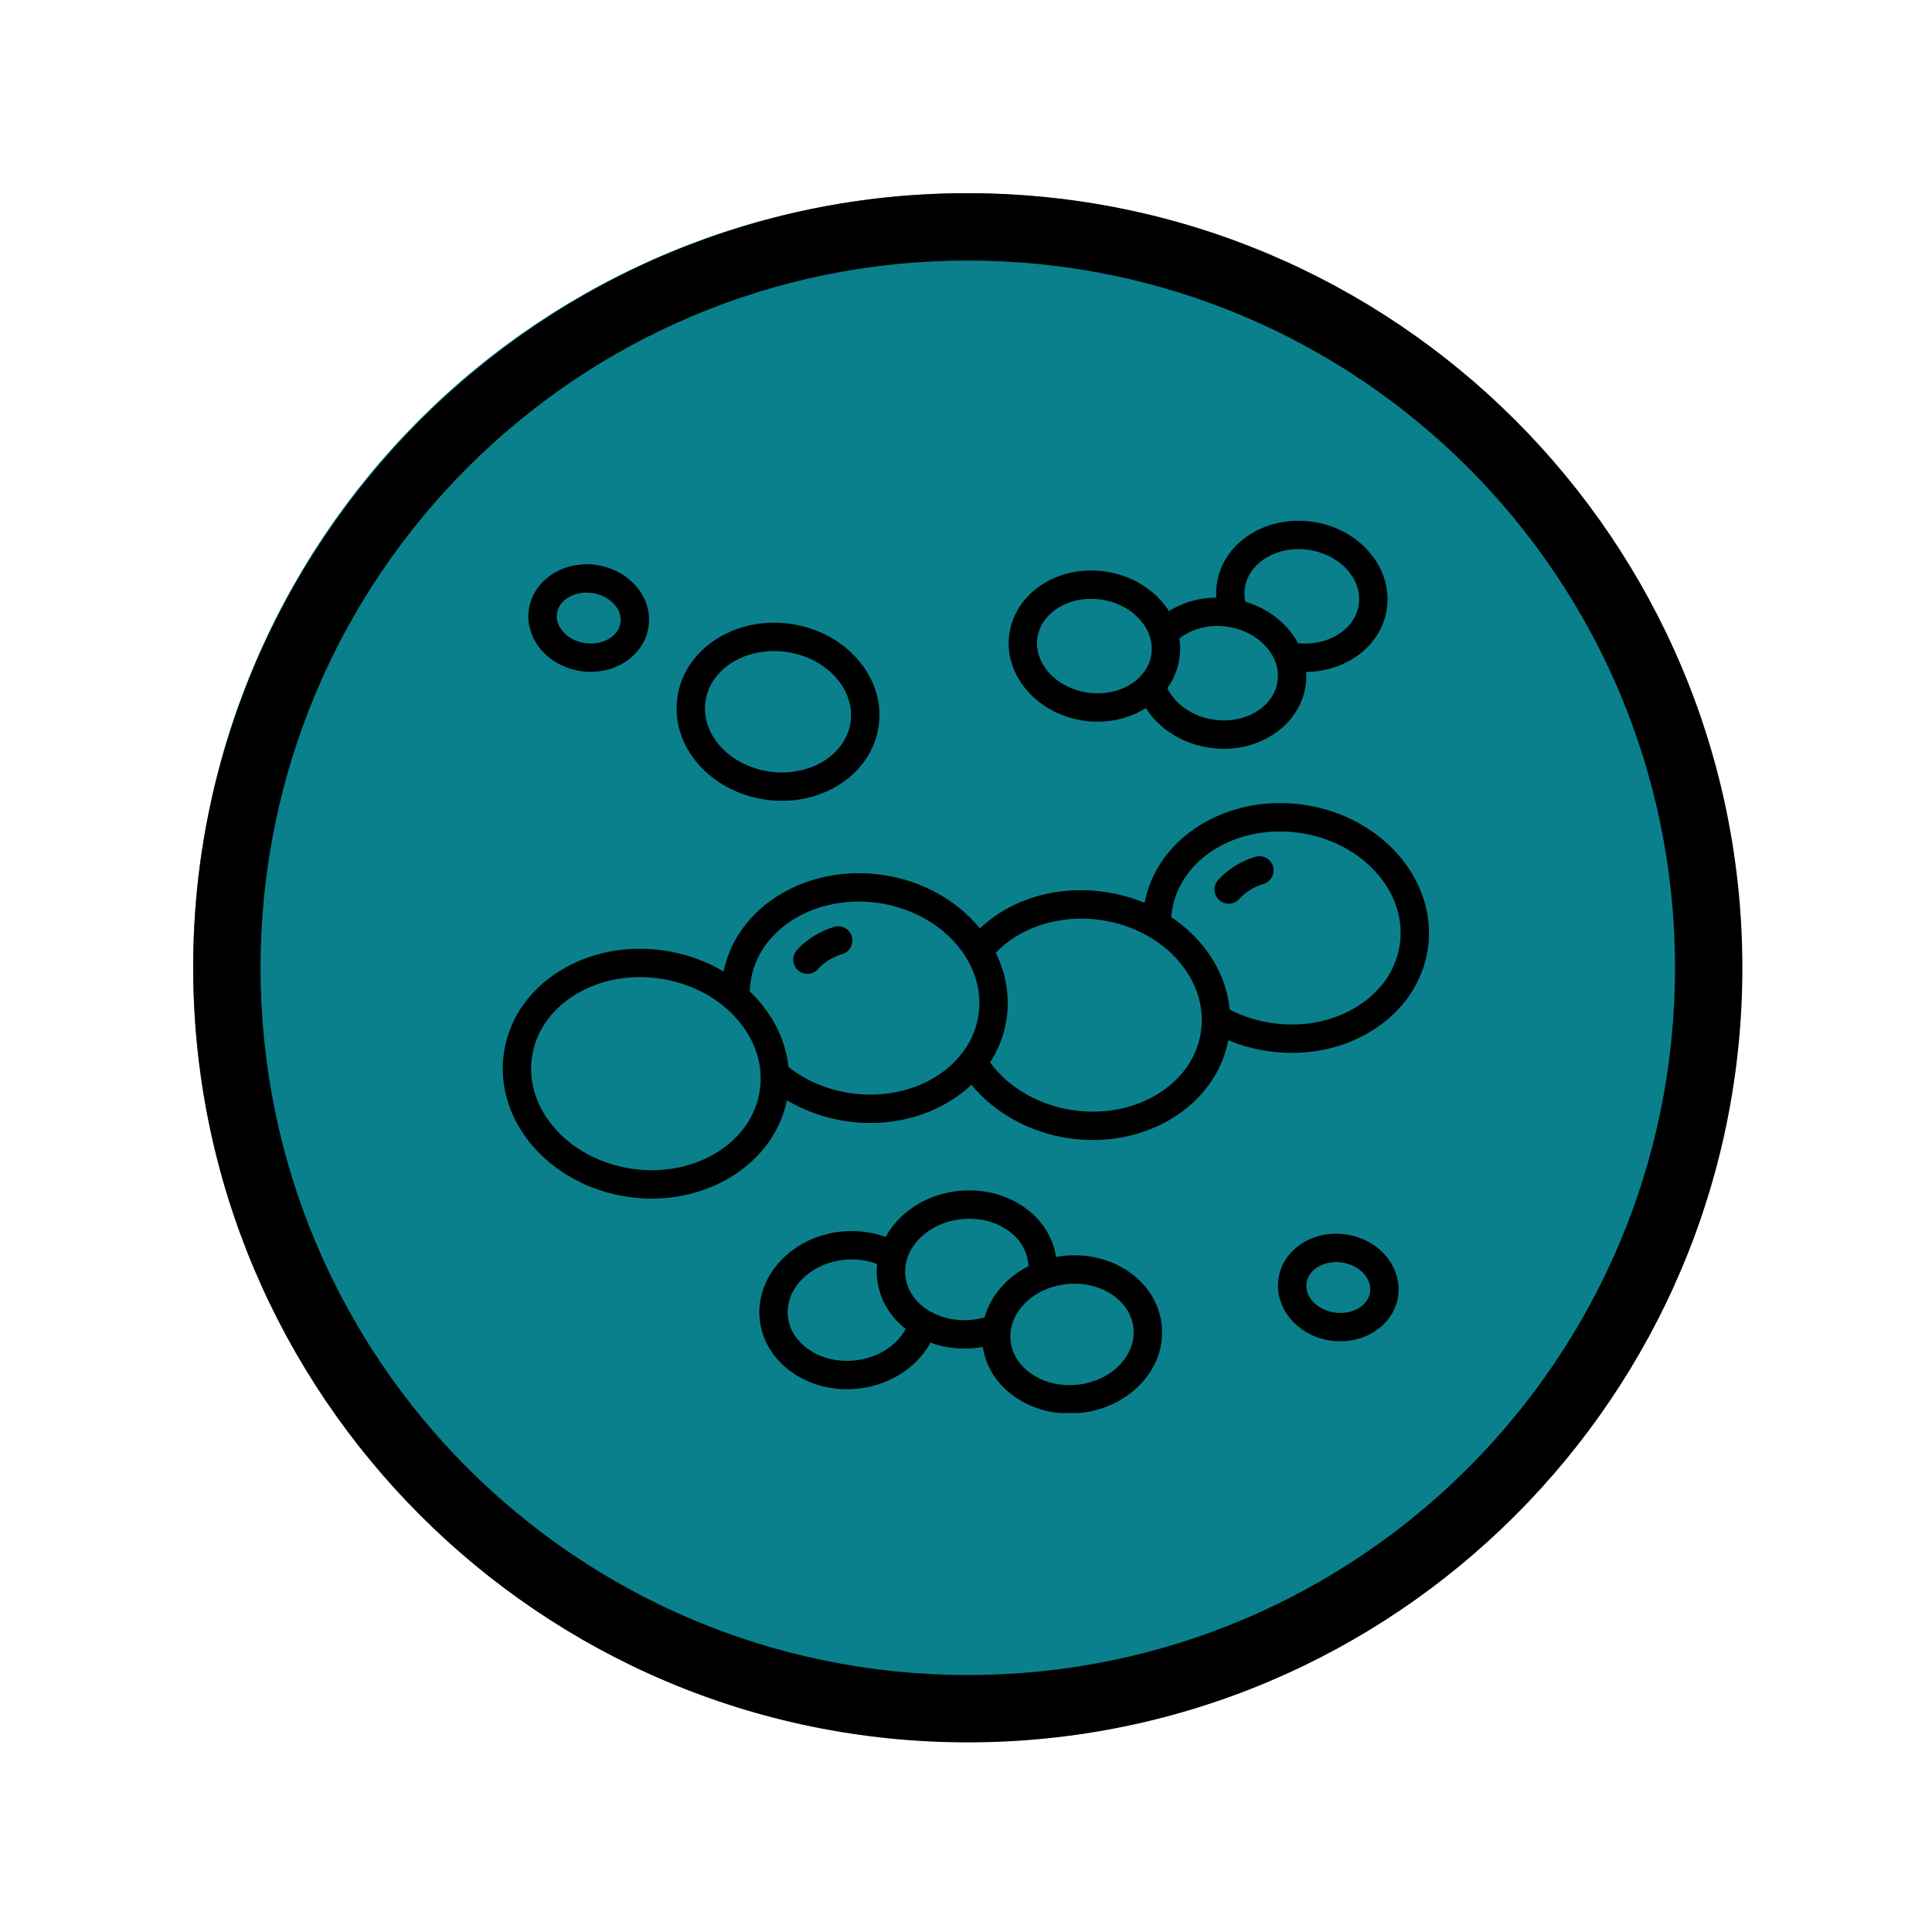
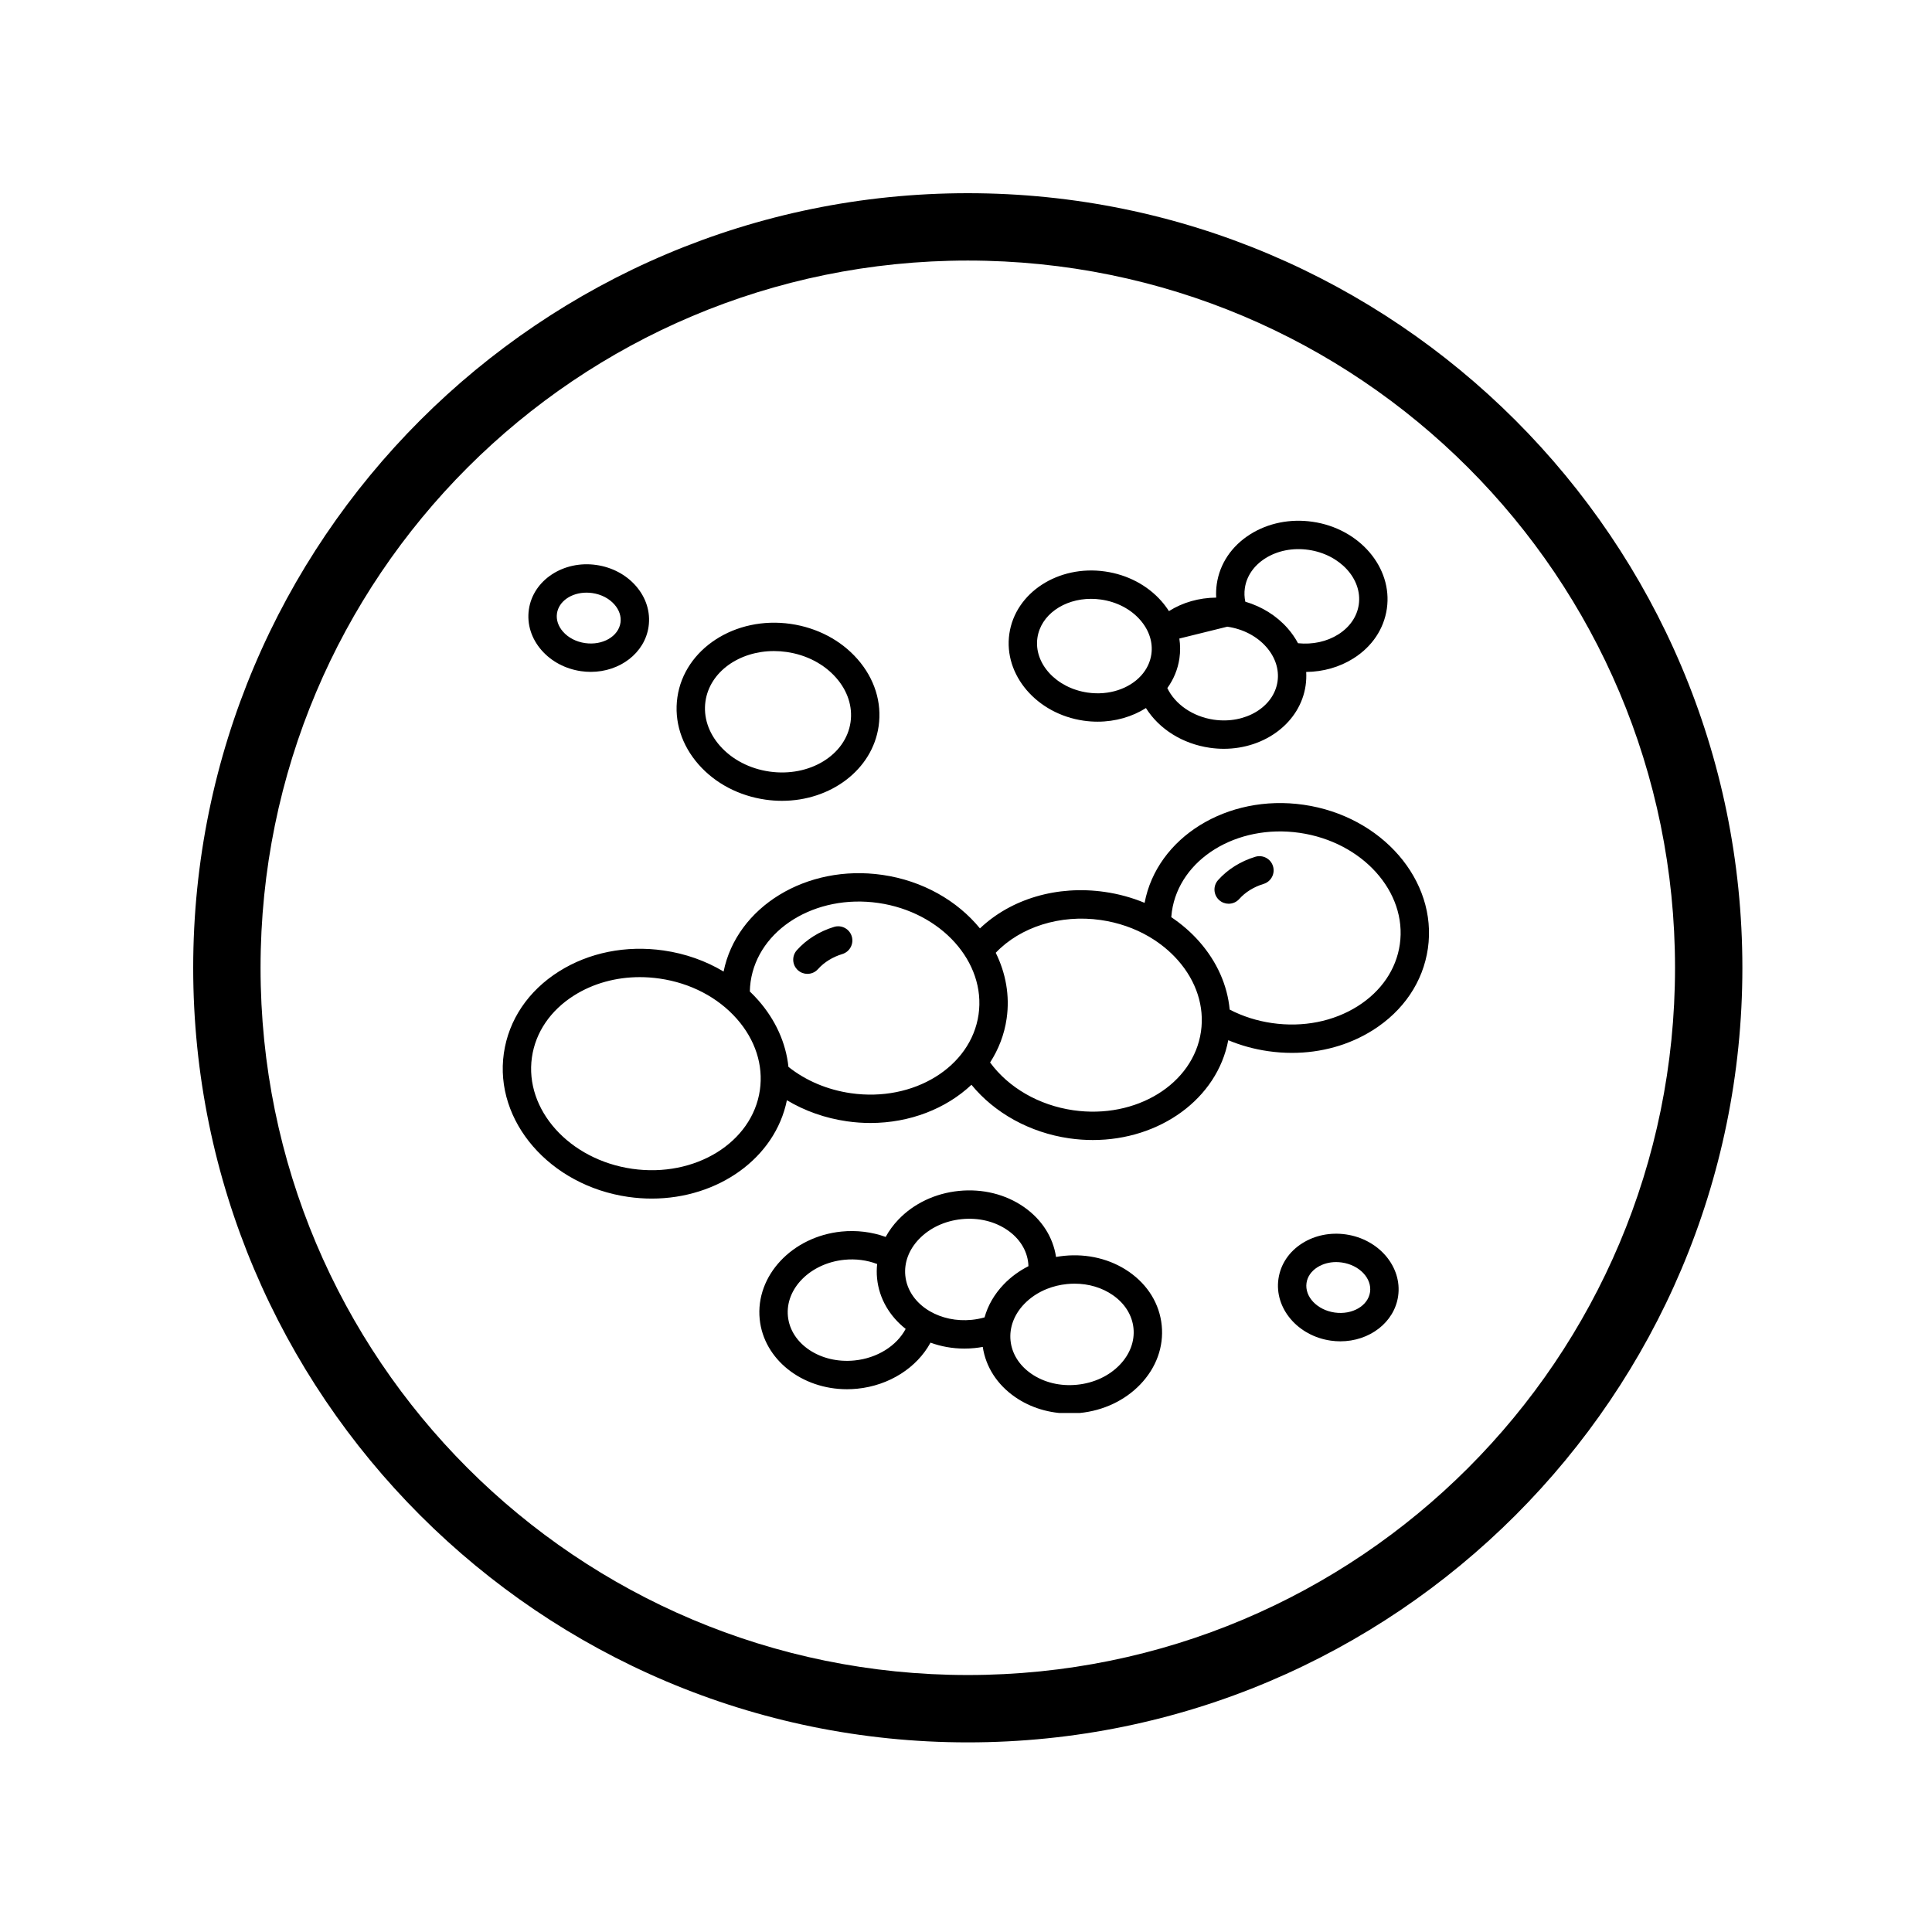
<svg xmlns="http://www.w3.org/2000/svg" version="1.0" preserveAspectRatio="xMidYMid meet" height="1080" viewBox="0 0 810 810" zoomAndPan="magnify" width="1080">
  <defs>
    <clipPath id="05c324ec0f">
      <path clip-rule="nonzero" d="M 81 81 L 730.5 81 L 730.5 730.5 L 81 730.5 Z M 81 81" />
    </clipPath>
    <clipPath id="7bbd3f4f9e">
      <path clip-rule="nonzero" d="M 318 499 L 488 499 L 488 592.406 L 318 592.406 Z M 318 499" />
    </clipPath>
  </defs>
  <rect fill-opacity="1" height="972" y="-81" fill="#ffffff" width="972" x="-81" />
-   <rect fill-opacity="1" height="972" y="-81" fill="#ffffff" width="972" x="-81" />
-   <path fill-rule="nonzero" fill-opacity="1" d="M 728.992 404.996 C 728.992 410.297 728.859 415.598 728.602 420.895 C 728.34 426.188 727.949 431.477 727.43 436.754 C 726.91 442.027 726.262 447.289 725.484 452.535 C 724.707 457.781 723.801 463.004 722.766 468.203 C 721.73 473.402 720.57 478.574 719.281 483.719 C 717.992 488.863 716.578 493.973 715.039 499.047 C 713.5 504.121 711.836 509.152 710.051 514.145 C 708.266 519.137 706.355 524.082 704.328 528.984 C 702.297 533.883 700.148 538.727 697.883 543.52 C 695.617 548.312 693.234 553.051 690.734 557.727 C 688.234 562.402 685.621 567.016 682.895 571.562 C 680.168 576.109 677.332 580.59 674.387 584.996 C 671.441 589.406 668.391 593.738 665.23 598 C 662.07 602.258 658.809 606.438 655.445 610.535 C 652.082 614.633 648.621 618.648 645.059 622.578 C 641.5 626.504 637.844 630.344 634.094 634.094 C 630.344 637.844 626.504 641.5 622.578 645.059 C 618.648 648.621 614.633 652.082 610.535 655.445 C 606.438 658.809 602.258 662.07 598 665.23 C 593.738 668.391 589.406 671.441 584.996 674.387 C 580.59 677.332 576.109 680.168 571.562 682.895 C 567.016 685.621 562.402 688.234 557.727 690.734 C 553.051 693.234 548.312 695.617 543.52 697.883 C 538.727 700.148 533.883 702.297 528.984 704.328 C 524.082 706.355 519.137 708.266 514.145 710.051 C 509.152 711.836 504.121 713.5 499.047 715.039 C 493.973 716.578 488.863 717.992 483.719 719.281 C 478.574 720.57 473.402 721.73 468.203 722.766 C 463.004 723.801 457.781 724.707 452.535 725.484 C 447.289 726.262 442.027 726.91 436.754 727.43 C 431.477 727.949 426.188 728.34 420.895 728.602 C 415.598 728.859 410.297 728.992 404.996 728.992 C 399.691 728.992 394.395 728.859 389.098 728.602 C 383.801 728.34 378.516 727.949 373.238 727.43 C 367.961 726.91 362.699 726.262 357.457 725.484 C 352.211 724.707 346.988 723.801 341.785 722.766 C 336.586 721.73 331.414 720.57 326.27 719.281 C 321.129 717.992 316.02 716.578 310.945 715.039 C 305.871 713.5 300.836 711.836 295.844 710.051 C 290.852 708.266 285.906 706.355 281.008 704.328 C 276.109 702.297 271.262 700.148 266.469 697.883 C 261.676 695.617 256.941 693.234 252.266 690.734 C 247.59 688.234 242.977 685.621 238.43 682.895 C 233.879 680.168 229.402 677.332 224.992 674.387 C 220.586 671.441 216.25 668.391 211.992 665.23 C 207.734 662.07 203.555 658.809 199.453 655.445 C 195.355 652.082 191.344 648.621 187.414 645.059 C 183.484 641.5 179.645 637.844 175.895 634.094 C 172.148 630.344 168.492 626.504 164.93 622.578 C 161.371 618.648 157.906 614.633 154.543 610.535 C 151.18 606.438 147.918 602.258 144.762 598 C 141.602 593.738 138.551 589.406 135.602 584.996 C 132.656 580.59 129.82 576.109 127.094 571.562 C 124.371 567.016 121.758 562.402 119.258 557.727 C 116.758 553.051 114.375 548.312 112.105 543.52 C 109.84 538.727 107.691 533.883 105.664 528.984 C 103.633 524.082 101.727 519.137 99.938 514.145 C 98.152 509.152 96.492 504.121 94.949 499.047 C 93.41 493.973 92 488.863 90.711 483.719 C 89.422 478.574 88.262 473.402 87.227 468.203 C 86.191 463.004 85.285 457.781 84.508 452.535 C 83.73 447.289 83.078 442.027 82.559 436.754 C 82.039 431.477 81.652 426.188 81.391 420.895 C 81.129 415.598 81 410.297 81 404.996 C 81 399.691 81.129 394.395 81.391 389.098 C 81.652 383.801 82.039 378.516 82.559 373.238 C 83.078 367.961 83.73 362.699 84.508 357.457 C 85.285 352.211 86.191 346.988 87.227 341.785 C 88.262 336.586 89.422 331.414 90.711 326.27 C 92 321.129 93.41 316.02 94.949 310.945 C 96.492 305.871 98.152 300.836 99.938 295.844 C 101.727 290.852 103.633 285.906 105.664 281.008 C 107.691 276.109 109.84 271.262 112.105 266.469 C 114.375 261.676 116.758 256.941 119.258 252.266 C 121.758 247.59 124.371 242.977 127.094 238.43 C 129.82 233.879 132.656 229.402 135.602 224.992 C 138.551 220.586 141.602 216.25 144.762 211.992 C 147.918 207.734 151.18 203.555 154.543 199.453 C 157.906 195.355 161.371 191.344 164.93 187.414 C 168.492 183.484 172.148 179.645 175.895 175.895 C 179.645 172.148 183.484 168.492 187.414 164.93 C 191.344 161.371 195.355 157.906 199.453 154.543 C 203.555 151.18 207.734 147.918 211.992 144.762 C 216.25 141.602 220.586 138.551 224.992 135.602 C 229.402 132.656 233.879 129.82 238.43 127.094 C 242.977 124.371 247.59 121.758 252.266 119.258 C 256.941 116.758 261.676 114.375 266.469 112.105 C 271.262 109.84 276.109 107.691 281.008 105.664 C 285.906 103.633 290.852 101.727 295.844 99.938 C 300.836 98.152 305.871 96.492 310.945 94.949 C 316.02 93.41 321.129 92 326.27 90.711 C 331.414 89.422 336.586 88.262 341.785 87.227 C 346.988 86.191 352.211 85.285 357.457 84.508 C 362.699 83.73 367.961 83.078 373.238 82.559 C 378.516 82.039 383.801 81.652 389.098 81.391 C 394.395 81.129 399.691 81 404.996 81 C 410.297 81 415.598 81.129 420.895 81.391 C 426.188 81.652 431.477 82.039 436.754 82.559 C 442.027 83.078 447.289 83.73 452.535 84.508 C 457.781 85.285 463.004 86.191 468.203 87.227 C 473.402 88.262 478.574 89.422 483.719 90.711 C 488.863 92 493.973 93.41 499.047 94.949 C 504.121 96.492 509.152 98.152 514.145 99.938 C 519.137 101.727 524.082 103.633 528.984 105.664 C 533.883 107.691 538.727 109.84 543.52 112.105 C 548.312 114.375 553.051 116.758 557.727 119.258 C 562.402 121.758 567.016 124.371 571.562 127.094 C 576.109 129.82 580.59 132.656 584.996 135.602 C 589.406 138.551 593.738 141.602 598 144.762 C 602.258 147.918 606.438 151.18 610.535 154.543 C 614.633 157.906 618.648 161.371 622.578 164.93 C 626.504 168.492 630.344 172.148 634.094 175.895 C 637.844 179.645 641.5 183.484 645.059 187.414 C 648.621 191.344 652.082 195.355 655.445 199.453 C 658.809 203.555 662.07 207.734 665.23 211.992 C 668.391 216.25 671.441 220.586 674.387 224.992 C 677.332 229.402 680.168 233.879 682.895 238.43 C 685.621 242.977 688.234 247.59 690.734 252.266 C 693.234 256.941 695.617 261.676 697.883 266.469 C 700.148 271.262 702.297 276.109 704.328 281.008 C 706.355 285.906 708.266 290.852 710.051 295.844 C 711.836 300.836 713.5 305.871 715.039 310.945 C 716.578 316.02 717.992 321.129 719.281 326.27 C 720.57 331.414 721.73 336.586 722.766 341.785 C 723.801 346.988 724.707 352.211 725.484 357.457 C 726.262 362.699 726.91 367.961 727.43 373.238 C 727.949 378.516 728.34 383.801 728.602 389.098 C 728.859 394.395 728.992 399.691 728.992 404.996 Z M 728.992 404.996" fill="#0a808d" />
  <g clip-path="url(#05c324ec0f)">
    <path fill-rule="nonzero" fill-opacity="1" d="M 405.75 81 C 226.562 81 81 226.562 81 405.75 C 81 584.938 226.562 730.5 405.75 730.5 C 584.938 730.5 730.5 584.938 730.5 405.75 C 730.5 226.562 584.938 81 405.75 81 Z M 405.75 109.238 C 569.676 109.238 702.262 241.824 702.262 405.75 C 702.262 569.676 569.676 702.262 405.75 702.262 C 241.824 702.262 109.238 569.676 109.238 405.75 C 109.238 241.824 241.824 109.238 405.75 109.238 Z M 405.75 109.238" fill="#000000" />
  </g>
  <path fill-rule="nonzero" fill-opacity="1" d="M 349.676 388.609 C 343.488 390.496 338.094 393.879 334.07 398.387 C 331.883 400.84 332.098 404.598 334.547 406.785 C 335.684 407.797 337.098 408.297 338.504 408.297 C 340.141 408.297 341.77 407.625 342.945 406.309 C 345.52 403.426 349.047 401.238 353.148 399.988 C 356.289 399.027 358.059 395.703 357.102 392.562 C 356.145 389.418 352.812 387.652 349.676 388.609 Z M 349.676 388.609" fill="#000000" />
  <path fill-rule="nonzero" fill-opacity="1" d="M 546.539 337.398 C 514.469 332.781 485.043 351.117 479.879 378.523 C 474.625 376.336 469.016 374.785 463.172 373.945 C 443.215 371.066 423.863 376.863 410.848 389.234 C 401.418 377.703 386.949 369.25 369.926 366.797 C 338.078 362.203 308.848 380.246 303.371 407.324 C 295.879 402.844 287.344 399.805 278.242 398.496 C 262.508 396.227 246.914 399.348 234.34 407.285 C 221.457 415.414 213.258 427.59 211.242 441.566 C 207.137 470.047 230.516 497.066 263.355 501.801 C 266.691 502.281 269.996 502.512 273.25 502.512 C 301.07 502.512 325.008 485.516 329.91 461.273 C 337.43 465.781 345.949 468.793 355.039 470.102 C 358.375 470.586 361.684 470.816 364.938 470.816 C 381.496 470.816 396.672 464.785 407.289 454.797 C 416.98 466.656 431.793 474.871 448.285 477.25 C 451.621 477.73 454.926 477.961 458.18 477.961 C 486.23 477.961 510.332 460.676 514.953 436.113 C 520.23 438.316 525.816 439.863 531.652 440.703 C 535.004 441.188 538.344 441.426 541.648 441.426 C 553.887 441.426 565.656 438.16 575.559 431.914 C 588.438 423.785 596.641 411.609 598.652 397.633 C 602.758 369.152 579.379 342.133 546.539 337.398 Z M 318.582 457.035 C 315.414 479.023 291.395 493.82 265.051 490.027 C 238.703 486.23 219.848 465.25 223.016 443.262 C 224.523 432.789 230.801 423.586 240.688 417.348 C 248.68 412.305 258.242 409.668 268.238 409.668 C 270.98 409.668 273.762 409.867 276.547 410.27 C 289.48 412.133 300.988 418.141 308.945 427.184 C 316.668 435.961 320.09 446.562 318.582 457.035 Z M 356.738 458.332 C 346.891 456.91 337.895 453.109 330.559 447.297 C 329.504 437.281 325.184 427.629 317.879 419.324 C 316.766 418.059 315.59 416.852 314.371 415.684 C 314.402 414.309 314.504 412.93 314.699 411.566 C 317.871 389.574 341.887 374.777 368.23 378.57 C 394.578 382.371 413.434 403.348 410.266 425.34 C 407.098 447.328 383.082 462.129 356.738 458.332 Z M 503.512 432.484 C 500.344 454.473 476.328 469.273 449.98 465.477 C 435.574 463.398 422.824 456.004 415.102 445.445 C 418.652 439.945 421.074 433.75 422.039 427.035 C 423.426 417.406 421.664 407.949 417.469 399.457 C 427.746 388.633 444.566 383.281 461.477 385.719 C 468.812 386.773 475.684 389.164 481.715 392.684 C 481.801 392.746 481.895 392.797 481.988 392.852 C 486.48 395.512 490.5 398.797 493.879 402.633 C 501.598 411.41 505.02 422.008 503.512 432.484 Z M 586.879 395.938 C 585.371 406.41 579.094 415.617 569.211 421.855 C 559.02 428.281 546.285 430.801 533.348 428.934 C 527 428.02 521.031 426.117 515.551 423.281 C 514.594 413.074 510.242 403.227 502.809 394.773 C 499.379 390.879 495.418 387.449 491.062 384.527 C 491.121 383.738 491.199 382.949 491.312 382.168 C 494.48 360.18 518.492 345.375 544.844 349.172 C 571.191 352.973 590.047 373.949 586.879 395.938 Z M 586.879 395.938" fill="#000000" />
  <path fill-rule="nonzero" fill-opacity="1" d="M 526.289 359.211 C 520.102 361.098 514.707 364.48 510.684 368.988 C 508.496 371.441 508.711 375.199 511.16 377.387 C 512.297 378.398 513.711 378.898 515.117 378.898 C 516.754 378.898 518.383 378.227 519.559 376.91 C 522.133 374.023 525.66 371.84 529.762 370.586 C 532.906 369.629 534.672 366.305 533.715 363.16 C 532.754 360.02 529.43 358.254 526.289 359.211 Z M 526.289 359.211" fill="#000000" />
  <path fill-rule="nonzero" fill-opacity="1" d="M 320.875 335.246 C 323.223 335.586 325.547 335.75 327.836 335.75 C 348.246 335.75 365.738 322.75 368.367 304.488 C 369.812 294.469 366.652 284.453 359.469 276.293 C 352.52 268.395 342.586 263.168 331.492 261.57 C 308.234 258.215 286.926 272.016 284 292.328 C 282.555 302.348 285.715 312.363 292.898 320.527 C 299.844 328.422 309.781 333.648 320.875 335.246 Z M 295.773 294.027 C 297.551 281.68 309.918 272.961 324.488 272.961 C 326.23 272.961 328.008 273.086 329.797 273.344 C 338.094 274.539 345.461 278.379 350.539 284.148 C 355.383 289.656 357.531 296.273 356.594 302.793 C 354.602 316.613 339.34 325.895 322.57 323.477 C 314.273 322.277 306.91 318.441 301.828 312.668 C 296.984 307.164 294.836 300.543 295.773 294.027 Z M 295.773 294.027" fill="#000000" />
  <g clip-path="url(#7bbd3f4f9e)">
    <path fill-rule="nonzero" fill-opacity="1" d="M 487.055 555.672 C 486.152 546.695 481.273 538.715 473.324 533.203 C 465.66 527.895 456.008 525.52 446.137 526.512 C 444.996 526.625 443.867 526.789 442.75 526.988 C 441.488 518.609 436.723 511.195 429.207 505.988 C 421.547 500.68 411.887 498.305 402.02 499.297 C 392.148 500.289 383.16 504.539 376.711 511.266 C 374.535 513.531 372.738 515.992 371.32 518.586 C 365.543 516.496 359.164 515.699 352.801 516.336 C 332.066 518.422 316.676 534.895 318.504 553.059 C 320.199 569.945 336.184 582.441 355.086 582.441 C 356.516 582.441 357.965 582.367 359.422 582.223 C 372.844 580.875 384.426 573.398 390.121 562.914 C 394.508 564.516 399.301 565.398 404.309 565.398 C 405.738 565.398 407.184 565.328 408.641 565.184 C 409.781 565.066 410.91 564.902 412.027 564.703 C 413.289 573.082 418.051 580.496 425.57 585.703 C 432.09 590.223 440.059 592.617 448.371 592.617 C 449.824 592.617 451.289 592.543 452.754 592.398 C 462.625 591.406 471.613 587.156 478.066 580.43 C 484.766 573.445 487.957 564.652 487.055 555.672 Z M 358.234 570.383 C 344.031 571.812 331.508 563.504 330.34 551.867 C 329.168 540.23 339.781 529.598 353.992 528.172 C 358.762 527.691 363.516 528.32 367.746 529.945 C 367.535 531.945 367.516 533.977 367.723 536.016 C 368.578 544.523 373.059 551.91 379.707 557.152 C 375.91 564.281 367.777 569.426 358.234 570.383 Z M 407.449 553.344 C 400.902 554.004 394.715 552.586 389.828 549.734 C 389.801 549.719 389.773 549.703 389.742 549.688 C 384.078 546.352 380.188 541.07 379.559 534.828 C 379.008 529.367 381.047 523.926 385.293 519.496 C 389.789 514.812 396.148 511.84 403.211 511.133 C 410.266 510.422 417.094 512.066 422.43 515.766 C 427.477 519.262 430.555 524.191 431.105 529.648 C 431.145 530.051 431.168 530.449 431.18 530.852 C 427.301 532.82 423.789 535.383 420.824 538.477 C 416.891 542.578 414.176 547.305 412.781 552.32 C 411.055 552.809 409.273 553.16 407.449 553.344 Z M 469.484 572.191 C 464.988 576.879 458.625 579.848 451.566 580.559 C 444.512 581.273 437.68 579.621 432.344 575.922 C 427.301 572.43 424.223 567.5 423.672 562.043 C 423.125 556.582 425.16 551.141 429.406 546.711 C 432.023 543.988 435.273 541.848 438.918 540.387 C 438.945 540.379 438.969 540.367 438.996 540.359 C 441.598 539.328 444.398 538.641 447.324 538.348 C 448.398 538.238 449.465 538.184 450.523 538.184 C 456.422 538.184 462.02 539.844 466.547 542.98 C 471.59 546.477 474.668 551.406 475.219 556.863 C 475.766 562.32 473.73 567.766 469.484 572.191 Z M 469.484 572.191" fill="#000000" />
  </g>
-   <path fill-rule="nonzero" fill-opacity="1" d="M 454.32 302.145 C 456.293 302.43 458.25 302.566 460.18 302.566 C 467.672 302.566 474.703 300.484 480.441 296.859 C 485.926 305.605 495.719 311.855 507.227 313.512 C 509.203 313.797 511.16 313.938 513.09 313.938 C 530.352 313.934 545.156 302.891 547.391 287.379 C 547.664 285.484 547.734 283.594 547.629 281.719 C 554.762 281.645 561.625 279.703 567.43 276.039 C 575.242 271.113 580.219 263.699 581.449 255.164 C 583.934 237.922 569.961 221.586 550.297 218.754 C 540.949 217.406 531.664 219.273 524.152 224.012 C 516.344 228.941 511.363 236.355 510.137 244.887 C 509.863 246.781 509.785 248.672 509.895 250.551 C 502.664 250.617 495.797 252.586 490.082 256.215 C 489.16 254.77 488.109 253.363 486.93 252.023 C 481.062 245.355 472.684 240.941 463.332 239.598 C 443.676 236.762 425.656 248.484 423.168 265.73 C 420.684 282.973 434.656 299.309 454.32 302.145 Z M 521.91 246.586 C 522.633 241.555 525.684 237.113 530.5 234.074 C 535.621 230.844 542.047 229.586 548.602 230.527 C 561.77 232.426 571.223 242.715 569.676 253.469 C 568.949 258.5 565.898 262.941 561.082 265.98 C 556.281 269.012 550.324 270.305 544.199 269.676 C 543.027 267.48 541.574 265.371 539.836 263.395 C 535.227 258.156 529.062 254.316 522.098 252.258 C 521.703 250.379 521.633 248.48 521.91 246.586 Z M 514.543 262.742 C 521.098 263.684 526.906 266.707 530.906 271.25 C 534.668 275.527 536.34 280.652 535.617 285.684 C 534.066 296.434 522.086 303.641 508.922 301.738 C 500.137 300.473 492.664 295.293 489.41 288.484 C 492.035 284.836 493.816 280.621 494.484 276.008 C 494.883 273.223 494.859 270.441 494.445 267.711 C 499.637 263.551 507.062 261.668 514.543 262.742 Z M 434.941 267.43 C 436.324 257.836 446.004 251.066 457.43 251.066 C 458.809 251.066 460.215 251.164 461.637 251.371 C 468.188 252.316 474 255.336 478 259.883 C 481.762 264.156 483.434 269.281 482.711 274.309 C 482.711 274.312 482.711 274.312 482.711 274.312 C 482.227 277.668 480.727 280.676 478.492 283.172 C 478.422 283.242 478.359 283.312 478.293 283.387 C 473.34 288.75 464.957 291.66 456.016 290.371 C 442.848 288.473 433.395 278.18 434.941 267.43 Z M 434.941 267.43" fill="#000000" />
+   <path fill-rule="nonzero" fill-opacity="1" d="M 454.32 302.145 C 456.293 302.43 458.25 302.566 460.18 302.566 C 467.672 302.566 474.703 300.484 480.441 296.859 C 485.926 305.605 495.719 311.855 507.227 313.512 C 509.203 313.797 511.16 313.938 513.09 313.938 C 530.352 313.934 545.156 302.891 547.391 287.379 C 547.664 285.484 547.734 283.594 547.629 281.719 C 554.762 281.645 561.625 279.703 567.43 276.039 C 575.242 271.113 580.219 263.699 581.449 255.164 C 583.934 237.922 569.961 221.586 550.297 218.754 C 540.949 217.406 531.664 219.273 524.152 224.012 C 516.344 228.941 511.363 236.355 510.137 244.887 C 509.863 246.781 509.785 248.672 509.895 250.551 C 502.664 250.617 495.797 252.586 490.082 256.215 C 489.16 254.77 488.109 253.363 486.93 252.023 C 481.062 245.355 472.684 240.941 463.332 239.598 C 443.676 236.762 425.656 248.484 423.168 265.73 C 420.684 282.973 434.656 299.309 454.32 302.145 Z M 521.91 246.586 C 522.633 241.555 525.684 237.113 530.5 234.074 C 535.621 230.844 542.047 229.586 548.602 230.527 C 561.77 232.426 571.223 242.715 569.676 253.469 C 568.949 258.5 565.898 262.941 561.082 265.98 C 556.281 269.012 550.324 270.305 544.199 269.676 C 543.027 267.48 541.574 265.371 539.836 263.395 C 535.227 258.156 529.062 254.316 522.098 252.258 C 521.703 250.379 521.633 248.48 521.91 246.586 Z M 514.543 262.742 C 521.098 263.684 526.906 266.707 530.906 271.25 C 534.668 275.527 536.34 280.652 535.617 285.684 C 534.066 296.434 522.086 303.641 508.922 301.738 C 500.137 300.473 492.664 295.293 489.41 288.484 C 492.035 284.836 493.816 280.621 494.484 276.008 C 494.883 273.223 494.859 270.441 494.445 267.711 Z M 434.941 267.43 C 436.324 257.836 446.004 251.066 457.43 251.066 C 458.809 251.066 460.215 251.164 461.637 251.371 C 468.188 252.316 474 255.336 478 259.883 C 481.762 264.156 483.434 269.281 482.711 274.309 C 482.711 274.312 482.711 274.312 482.711 274.312 C 482.227 277.668 480.727 280.676 478.492 283.172 C 478.422 283.242 478.359 283.312 478.293 283.387 C 473.34 288.75 464.957 291.66 456.016 290.371 C 442.848 288.473 433.395 278.18 434.941 267.43 Z M 434.941 267.43" fill="#000000" />
  <path fill-rule="nonzero" fill-opacity="1" d="M 243.617 281.395 C 244.988 281.59 246.352 281.688 247.691 281.688 C 259.863 281.688 270.32 273.805 271.914 262.746 C 272.797 256.621 270.887 250.523 266.535 245.582 C 262.422 240.906 256.559 237.812 250.031 236.871 C 236.195 234.875 223.504 243.242 221.734 255.516 C 220.852 261.645 222.762 267.738 227.109 272.684 C 231.227 277.359 237.086 280.453 243.617 281.395 Z M 233.508 257.215 C 234.246 252.074 239.578 248.469 245.906 248.469 C 246.703 248.469 247.516 248.527 248.336 248.645 C 252.066 249.184 255.355 250.887 257.605 253.438 C 259.617 255.727 260.516 258.43 260.141 261.051 C 259.305 266.832 252.656 270.672 245.312 269.621 C 241.582 269.082 238.289 267.383 236.043 264.828 C 234.031 262.539 233.129 259.836 233.508 257.215 Z M 233.508 257.215" fill="#000000" />
  <path fill-rule="nonzero" fill-opacity="1" d="M 564.289 517.535 C 557.762 516.594 551.266 517.906 545.996 521.234 C 540.43 524.746 536.875 530.055 535.992 536.184 C 534.223 548.457 544.039 560.066 557.875 562.059 C 559.246 562.258 560.609 562.355 561.953 562.355 C 574.121 562.355 584.578 554.469 586.172 543.414 C 587.938 531.137 578.121 519.531 564.289 517.535 Z M 574.395 541.715 C 573.562 547.5 566.906 551.336 559.57 550.285 C 552.227 549.227 546.93 543.66 547.766 537.879 C 548.145 535.258 549.77 532.918 552.344 531.293 C 554.594 529.875 557.305 529.133 560.16 529.133 C 560.961 529.133 561.773 529.191 562.59 529.309 C 569.934 530.367 575.23 535.934 574.395 541.715 Z M 574.395 541.715" fill="#000000" />
</svg>